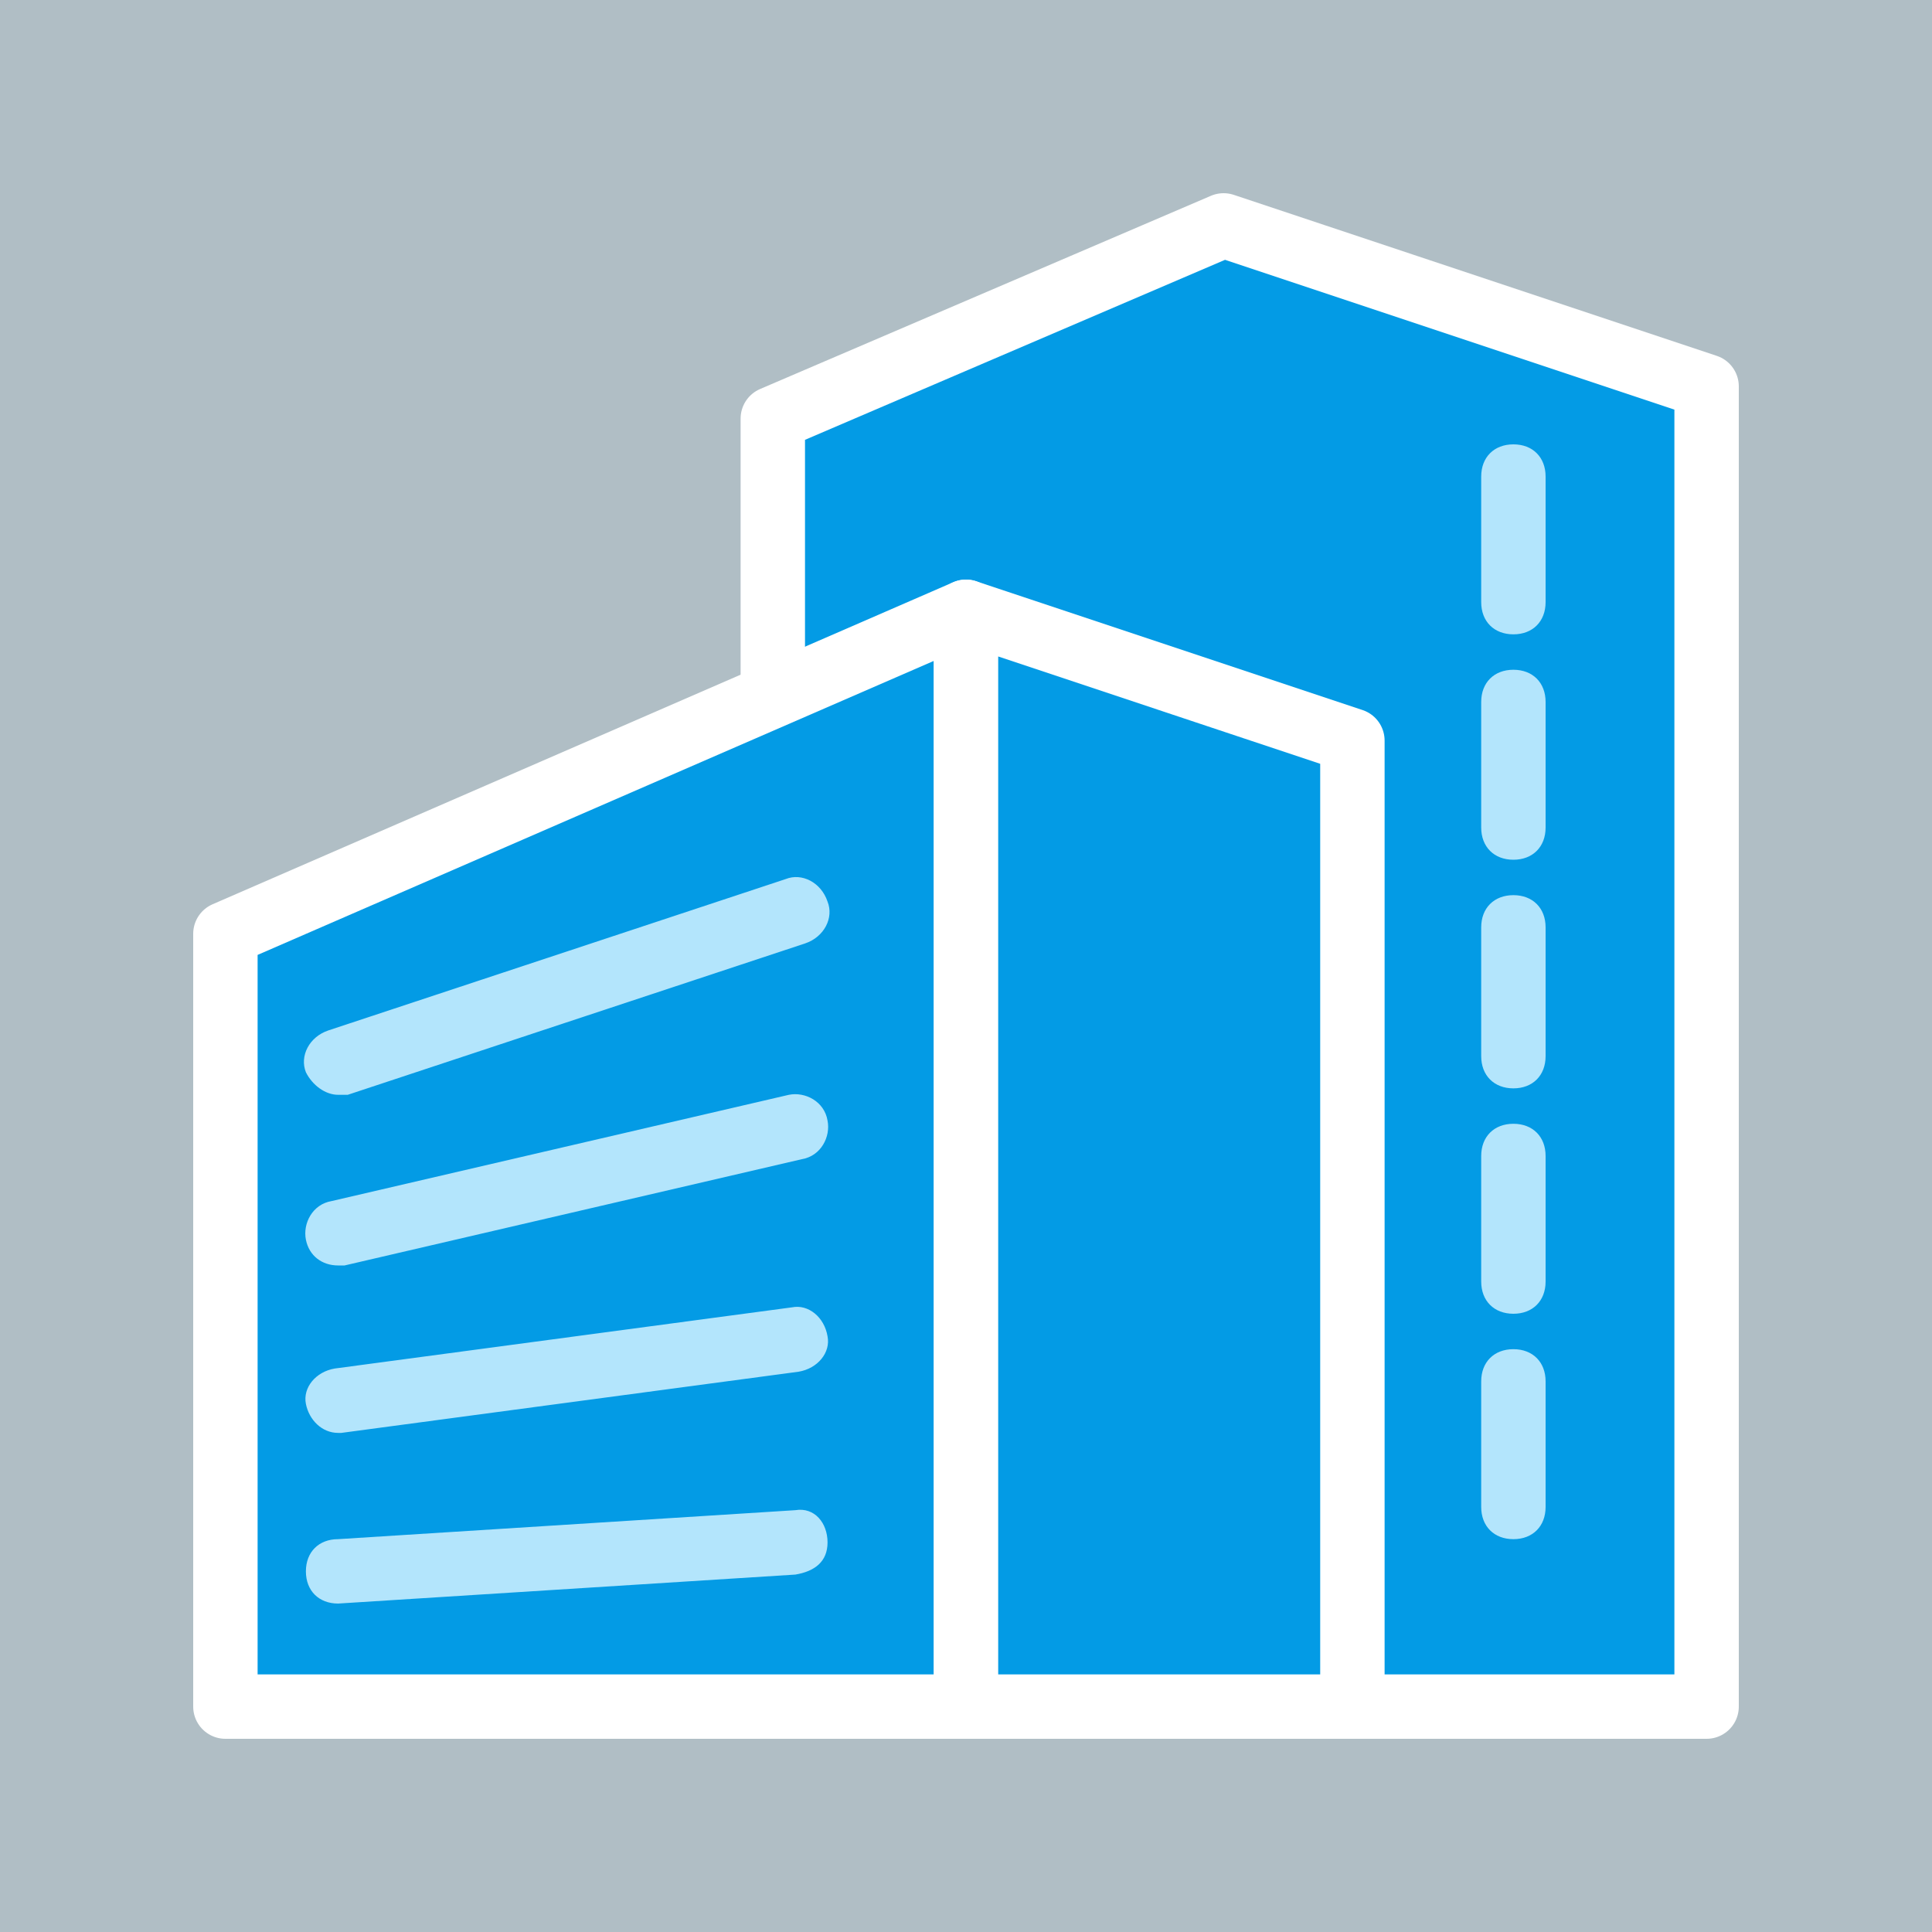
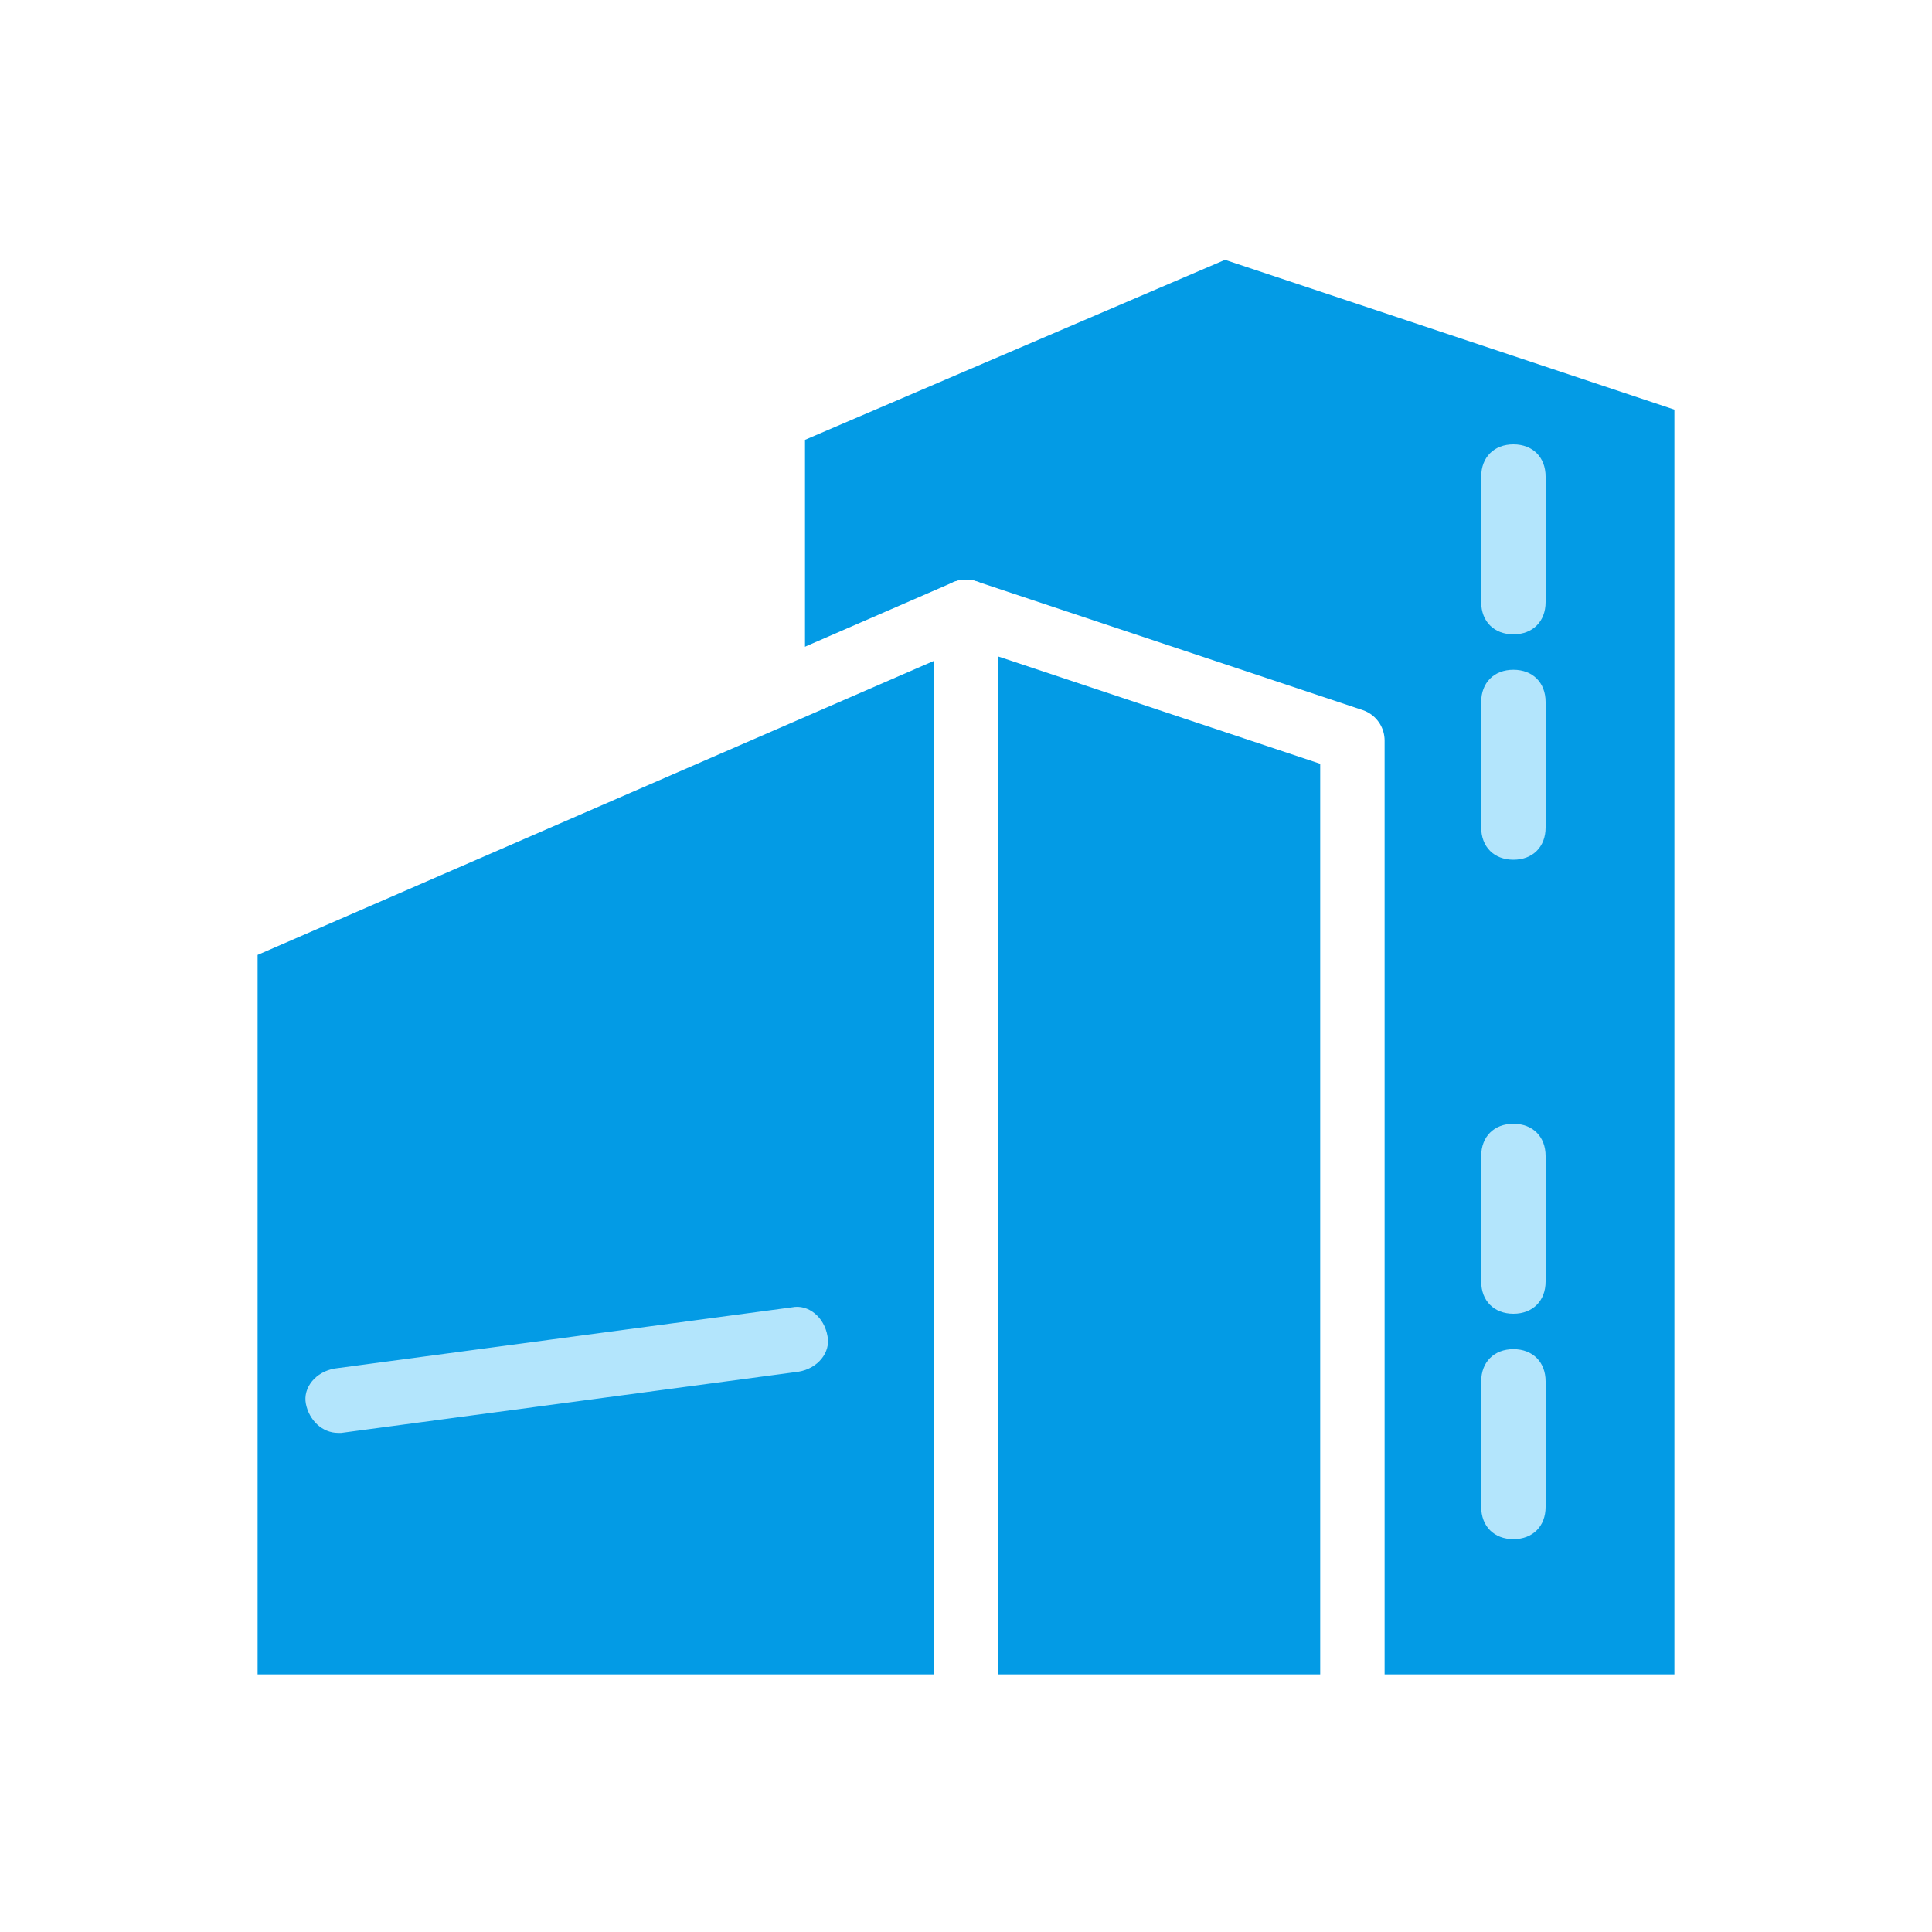
<svg xmlns="http://www.w3.org/2000/svg" width="60" height="60" viewBox="0 0 60 60">
-   <rect height="60" width="60" y="0" x="0" fill="#B0BEC5" />
  <g transform="translate(6,6)">
    <g stroke-width="2" stroke-linejoin="round" stroke="#fff" fill="#039BE5">
      <path d="M 18 47 L 18 7 L 32 1 L 47 6 L 47 47 z" />
      <path d="M 1 47 L 1 23 L 24 13 L 24 47 z" />
      <path d="M 24 47 L 24 13 L 36 17 L 36 47 z" />
    </g>
    <g fill="#B3E5FC">
-       <path d="m4.5 28c-0.4 0-0.8-0.3-1-0.7-0.2-0.5 0.1-1.1 0.7-1.3l14.2-4.7c0.5-0.2 1.1 0.1 1.3 0.7 0.2 0.5-0.1 1.1-0.7 1.3l-14.2 4.7z" />
-       <path d="m4.5 33.3c-0.5 0-0.9-0.3-1-0.8s0.2-1.1 0.8-1.2l14.2-3.3c0.5-0.1 1.1 0.2 1.2 0.8 0.1 0.5-0.2 1.1-0.8 1.2l-14.2 3.3z" />
      <path d="m4.5 38.5c-0.5 0-0.9-0.4-1-0.9s0.3-1 0.9-1.1l14.2-1.9c0.5-0.1 1 0.3 1.1 0.9 0.1 0.5-0.3 1-0.9 1.1l-14.2 1.9z" />
-       <path d="m18.7 42.9-14.2 0.9c-0.6 0-1-0.4-1-1s0.4-1 1-1l14.2-0.9c0.6-0.1 1 0.4 1 1s-0.4 0.9-1 1z" />
      <path d="m41 13.7c-0.6 0-1-0.4-1-1v-3.9c0-0.6 0.4-1 1-1s1 0.4 1 1v3.9c0 0.6-0.4 1-1 1z" />
      <path d="m41 20.7c-0.6 0-1-0.4-1-1v-3.9c0-0.6 0.4-1 1-1s1 0.4 1 1v3.9c0 0.6-0.4 1-1 1z" />
-       <path d="m41 27.8c-0.6 0-1-0.4-1-1v-4c0-0.6 0.4-1 1-1s1 0.4 1 1v4c0 0.6-0.4 1-1 1z" />
      <path d="m41 34.8c-0.6 0-1-0.4-1-1v-3.9c0-0.6 0.4-1 1-1s1 0.4 1 1v3.9c0 0.6-0.4 1-1 1z" />
      <path d="m41 41.8c-0.6 0-1-0.4-1-1v-3.9c0-0.6 0.4-1 1-1s1 0.4 1 1v3.9c0 0.6-0.4 1-1 1z" />
    </g>
  </g>
</svg>